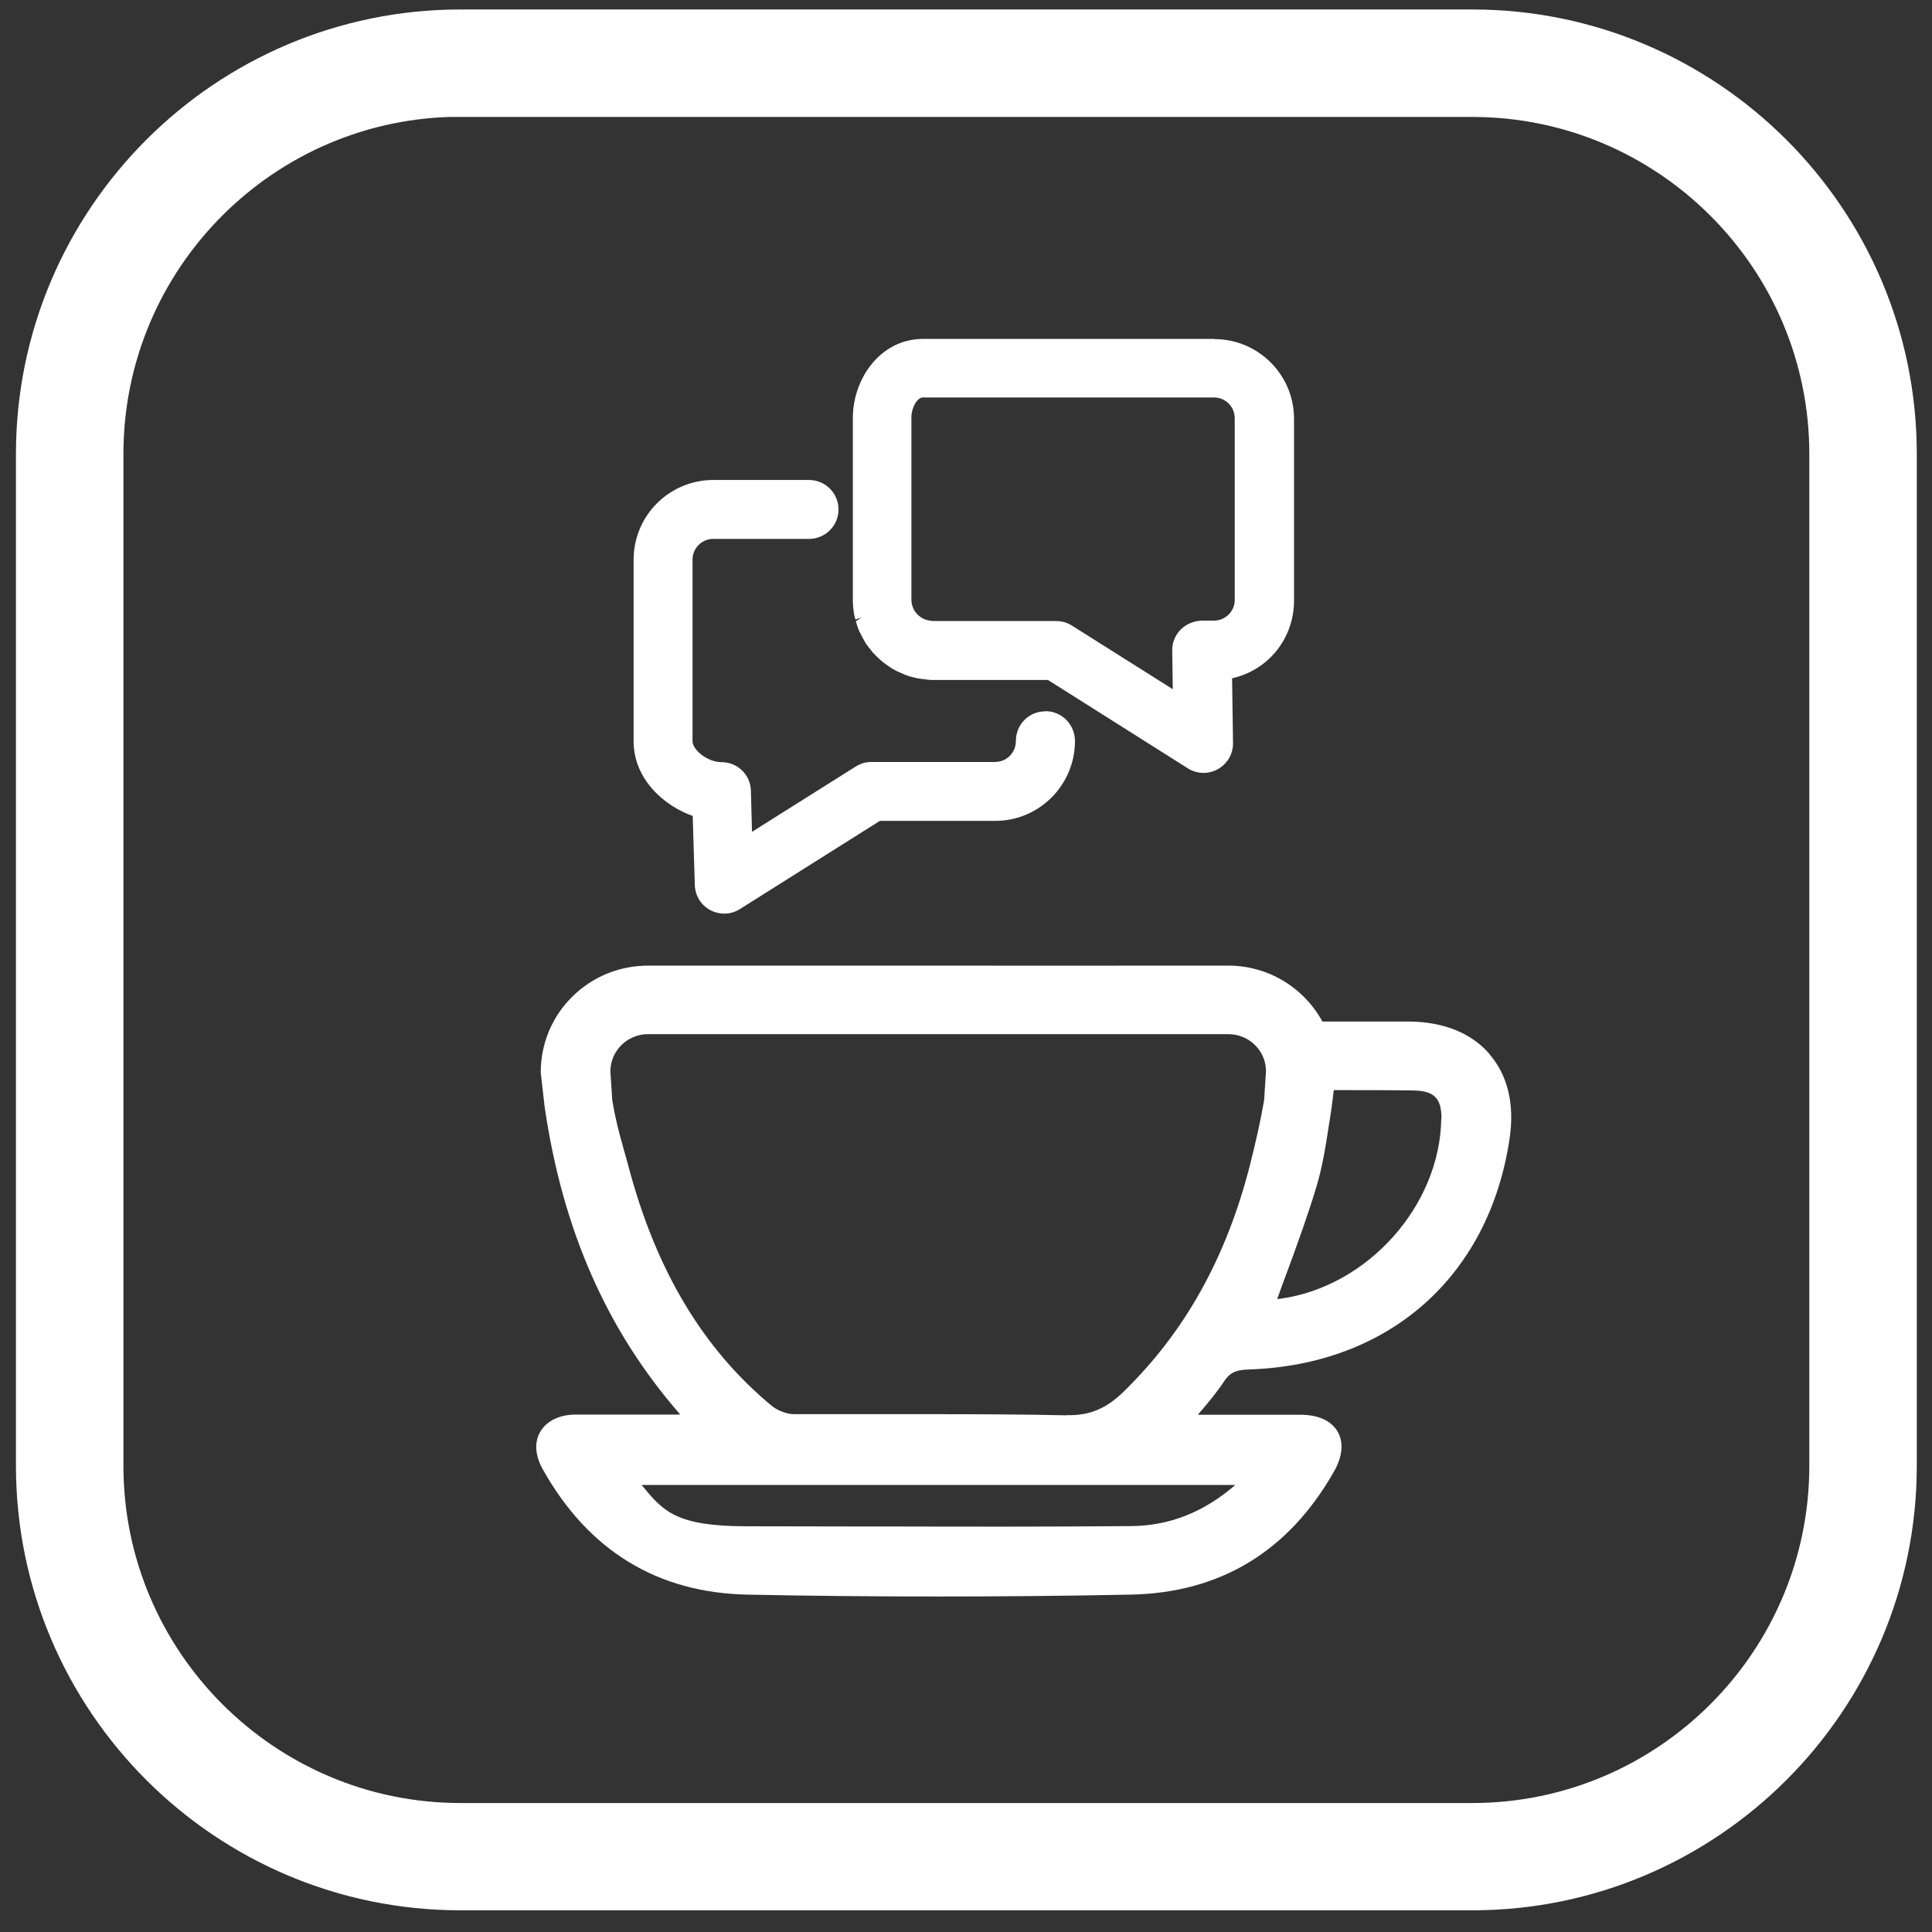
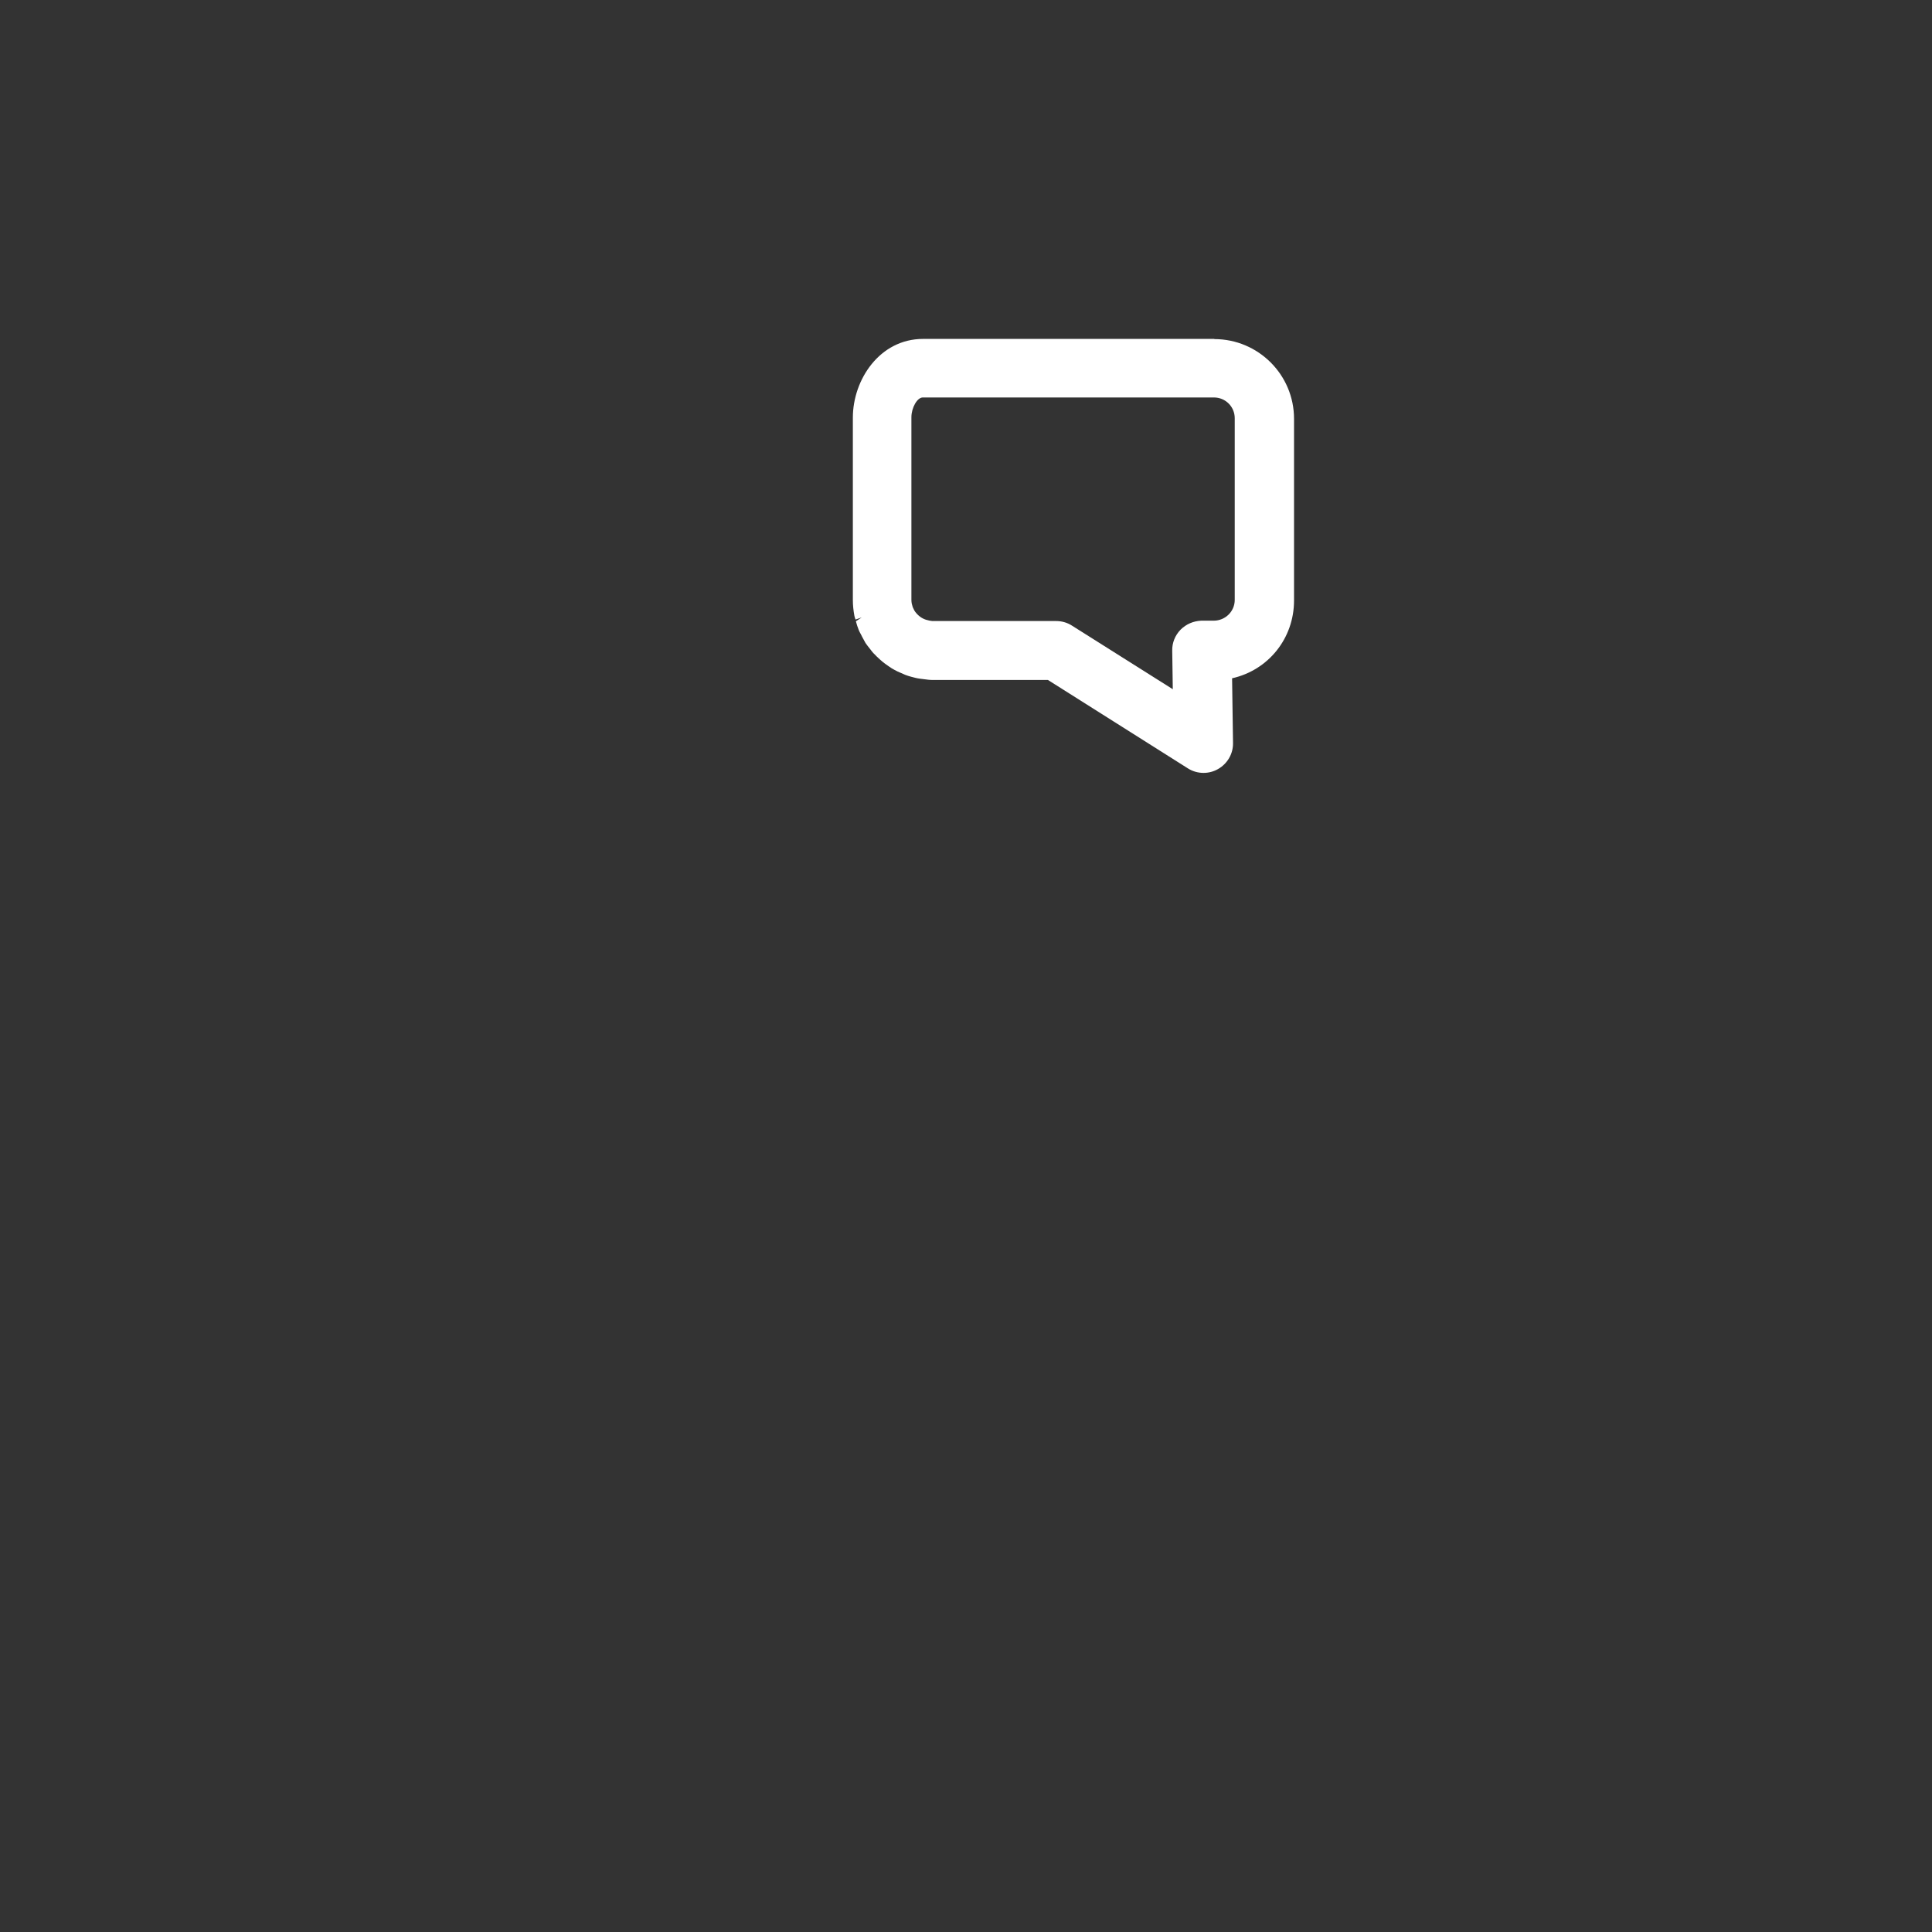
<svg xmlns="http://www.w3.org/2000/svg" width="62" height="62" viewBox="0 0 62 62" fill="none">
  <rect x="0" y="0" width="62" height="62" fill="#333333" stroke="none" />
-   <path d="M47.247 60.804H14.777C7.186 60.804 1.012 54.629 1.012 47.039V14.569C1.012 6.978 7.186 0.804 14.777 0.804H47.247C54.837 0.804 61.012 6.978 61.012 14.569V47.039C61.012 54.629 54.837 60.804 47.247 60.804ZM14.777 3.247C8.535 3.247 3.461 8.327 3.461 14.569V47.039C3.461 53.28 8.541 58.361 14.777 58.361H47.247C53.488 58.361 58.563 53.28 58.563 47.039V14.569C58.563 8.327 53.482 3.253 47.247 3.253H14.777V3.247Z" fill="white" stroke="white" />
-   <path d="M47.807 33.832C47.23 33.157 46.337 32.795 45.237 32.783C44.733 32.783 43.901 32.783 43.172 32.783H42.438C41.83 31.675 40.682 30.988 39.419 30.988H38.508H38.295C35.349 30.994 32.325 30.988 29.336 30.988H20.797C19.879 30.988 19.011 31.343 18.361 31.988C17.711 32.633 17.353 33.494 17.353 34.416L17.468 35.434L17.48 35.531C18.051 39.435 19.448 42.641 21.768 45.322C21.787 45.346 21.805 45.37 21.829 45.395H20.73C19.964 45.395 19.217 45.395 18.476 45.395C17.954 45.395 17.541 45.599 17.34 45.943C17.14 46.28 17.171 46.714 17.419 47.154C18.883 49.763 21.094 51.113 23.979 51.173C25.99 51.215 28.055 51.233 30.108 51.233C32.161 51.233 34.226 51.215 36.279 51.173C39.158 51.119 41.356 49.787 42.814 47.214C43.087 46.732 43.124 46.28 42.923 45.937C42.723 45.593 42.298 45.401 41.739 45.401C40.901 45.401 40.069 45.401 39.188 45.401H38.441C38.477 45.358 38.508 45.316 38.544 45.28C38.799 44.979 39.06 44.666 39.279 44.334C39.461 44.057 39.656 43.961 40.05 43.949C44.563 43.81 47.782 40.978 48.444 36.543C48.608 35.447 48.39 34.513 47.801 33.832H47.807ZM20.584 47.654H39.644C38.629 48.528 37.536 48.962 36.309 48.974C33.637 48.998 30.909 48.992 28.273 48.986H27.314C26.196 48.986 25.079 48.98 23.961 48.98C21.689 48.98 21.282 48.492 20.614 47.684L20.59 47.654H20.584ZM46.252 35.904C46.209 38.694 43.895 41.285 41.095 41.677C41.053 41.677 41.016 41.689 40.986 41.689C41.095 41.388 41.199 41.092 41.314 40.791L41.326 40.761C41.648 39.887 41.976 38.977 42.249 38.074C42.444 37.423 42.553 36.718 42.656 36.043L42.681 35.886C42.705 35.736 42.729 35.585 42.747 35.434L42.802 34.983C43.47 34.983 44.843 34.983 45.395 34.995C46.033 35.013 46.264 35.26 46.258 35.904H46.252ZM34.214 45.419C32.817 45.389 31.432 45.383 30.259 45.383H28.759C27.666 45.383 26.573 45.383 25.485 45.383C25.255 45.383 24.951 45.268 24.769 45.117C22.564 43.292 21.064 40.785 20.177 37.465C20.128 37.278 20.08 37.11 20.037 36.959L20.007 36.85C19.855 36.308 19.758 35.947 19.649 35.314L19.588 34.386C19.588 33.723 20.128 33.187 20.797 33.187H39.419C40.087 33.187 40.627 33.723 40.627 34.374L40.567 35.308C40.457 35.941 40.3 36.658 40.099 37.441C39.34 40.381 38.022 42.743 36.066 44.653C35.501 45.208 34.955 45.437 34.214 45.413V45.419Z" fill="white" />
-   <path d="M33.545 22.828C33.018 22.828 32.6 23.246 32.6 23.785C32.6 24.155 32.303 24.452 31.933 24.452H27.957C27.782 24.452 27.606 24.506 27.454 24.603L24.133 26.694L24.097 25.373C24.084 24.858 23.666 24.458 23.151 24.458C22.703 24.458 22.224 24.064 22.224 23.785V17.961C22.224 17.591 22.521 17.294 22.891 17.294H25.963C26.485 17.294 26.909 16.87 26.909 16.349C26.909 15.828 26.485 15.403 25.963 15.403H22.891C21.479 15.403 20.333 16.549 20.333 17.961V23.785C20.333 24.991 21.291 25.852 22.23 26.185L22.297 28.403C22.309 28.743 22.497 29.052 22.8 29.209C22.933 29.282 23.091 29.319 23.242 29.319C23.418 29.319 23.594 29.27 23.745 29.173L28.236 26.343H31.939C33.351 26.343 34.497 25.191 34.497 23.779C34.497 23.252 34.072 22.822 33.551 22.822L33.545 22.828Z" fill="white" />
  <path d="M38.969 10.876H29.624C28.23 10.876 27.369 12.185 27.369 13.403V19.264C27.369 19.421 27.387 19.591 27.418 19.761C27.43 19.803 27.436 19.84 27.454 19.882L27.654 19.815L27.466 19.937C27.49 20.027 27.521 20.125 27.557 20.215C27.575 20.264 27.599 20.306 27.63 20.361L27.666 20.434C27.703 20.5 27.739 20.567 27.775 20.634C27.812 20.688 27.854 20.743 27.927 20.834C27.969 20.888 28.012 20.949 28.066 20.997C28.115 21.052 28.169 21.1 28.242 21.167C28.296 21.215 28.351 21.264 28.412 21.306C28.478 21.355 28.551 21.403 28.624 21.452C28.684 21.488 28.745 21.518 28.805 21.549C28.884 21.585 28.969 21.621 29.054 21.658C29.115 21.682 29.175 21.7 29.242 21.718C29.333 21.743 29.424 21.767 29.515 21.779L29.66 21.797C29.745 21.809 29.836 21.821 29.927 21.821H33.63L38.121 24.658C38.272 24.755 38.448 24.803 38.624 24.803C38.787 24.803 38.945 24.761 39.084 24.682C39.387 24.512 39.575 24.191 39.569 23.846L39.539 21.767C40.703 21.506 41.527 20.488 41.527 19.27V13.44C41.527 12.027 40.381 10.882 38.969 10.882V10.876ZM37.648 22.125L34.399 20.076C34.248 19.979 34.072 19.93 33.896 19.93H29.921C29.86 19.924 29.793 19.912 29.715 19.888C29.587 19.846 29.472 19.767 29.375 19.64C29.363 19.628 29.357 19.609 29.339 19.585L29.29 19.482C29.29 19.482 29.278 19.44 29.26 19.373C29.254 19.337 29.248 19.3 29.248 19.252V13.391C29.248 13.082 29.436 12.755 29.612 12.755H38.957C39.327 12.755 39.624 13.052 39.624 13.421V19.252C39.624 19.621 39.321 19.918 38.951 19.918H38.551C38.296 19.93 38.066 20.027 37.884 20.209C37.709 20.391 37.612 20.628 37.618 20.882L37.636 22.112L37.648 22.125Z" fill="white" />
</svg>